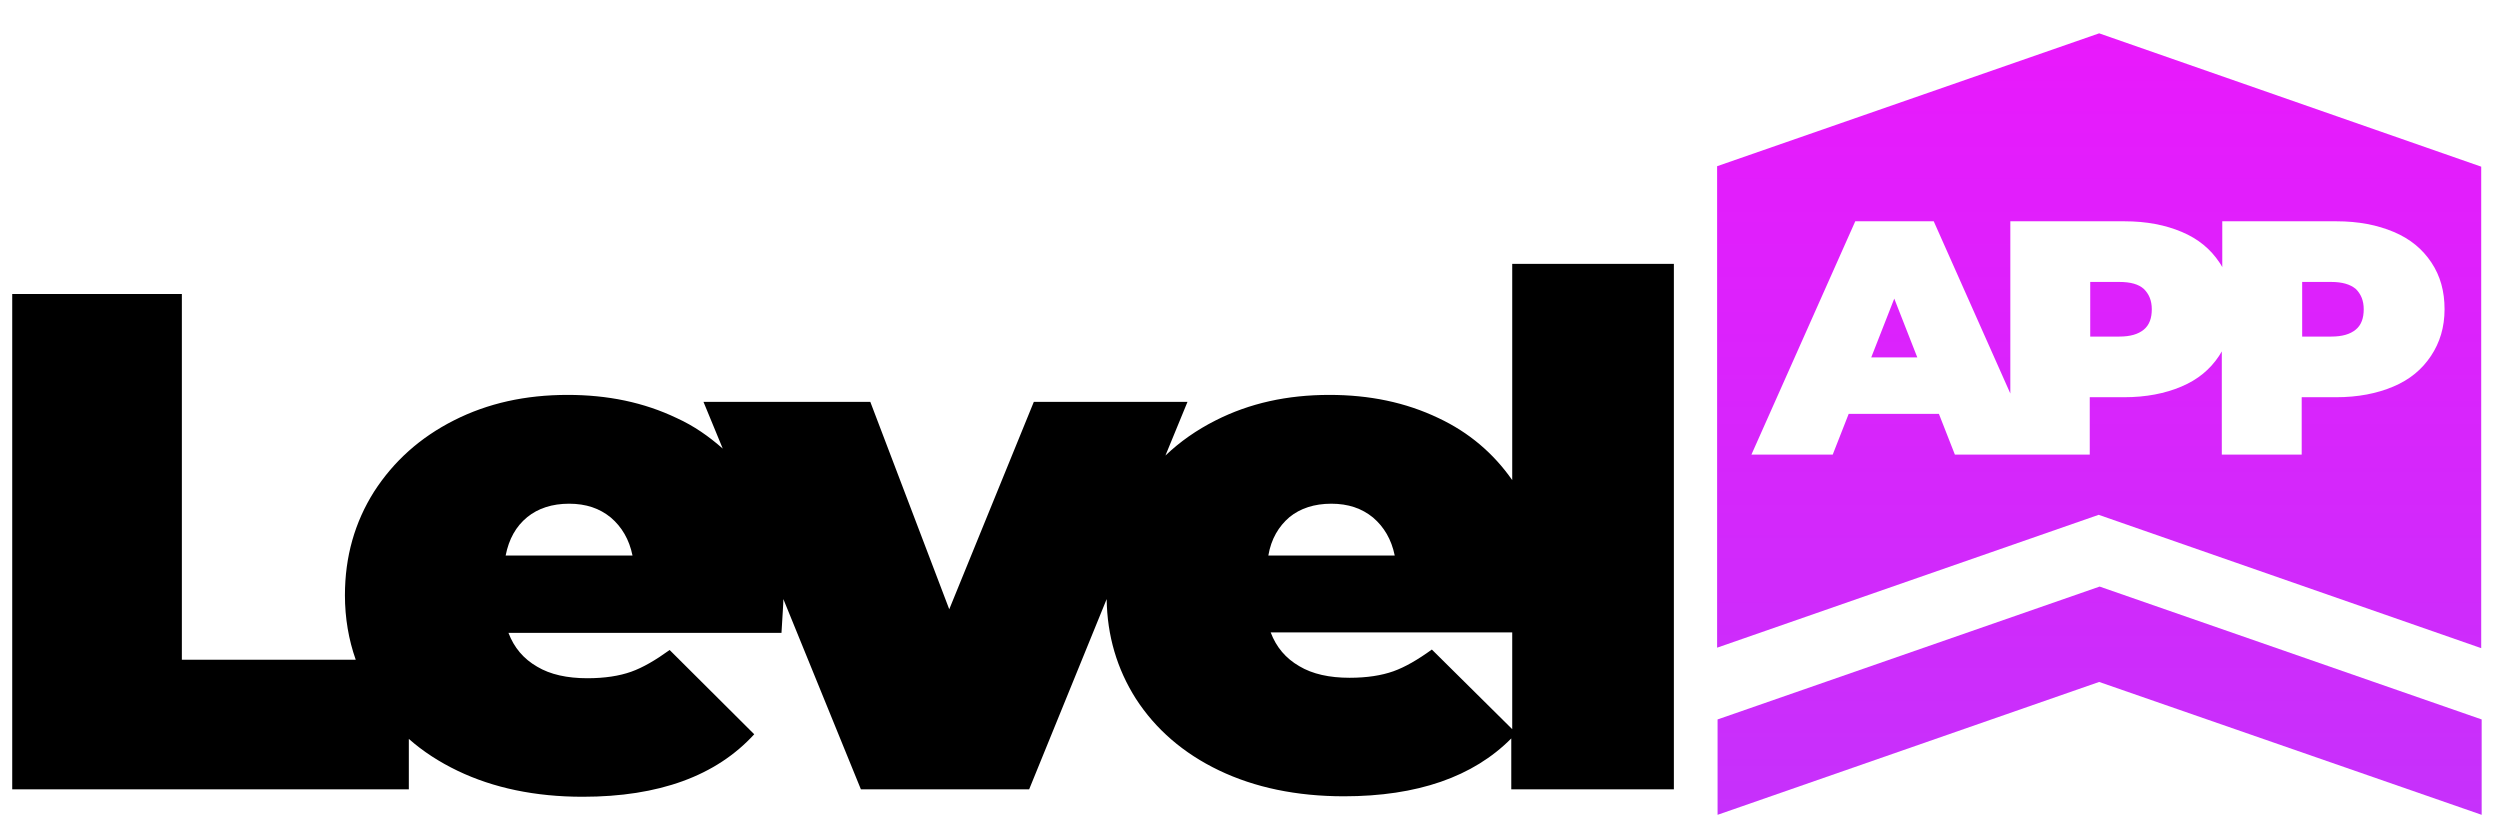
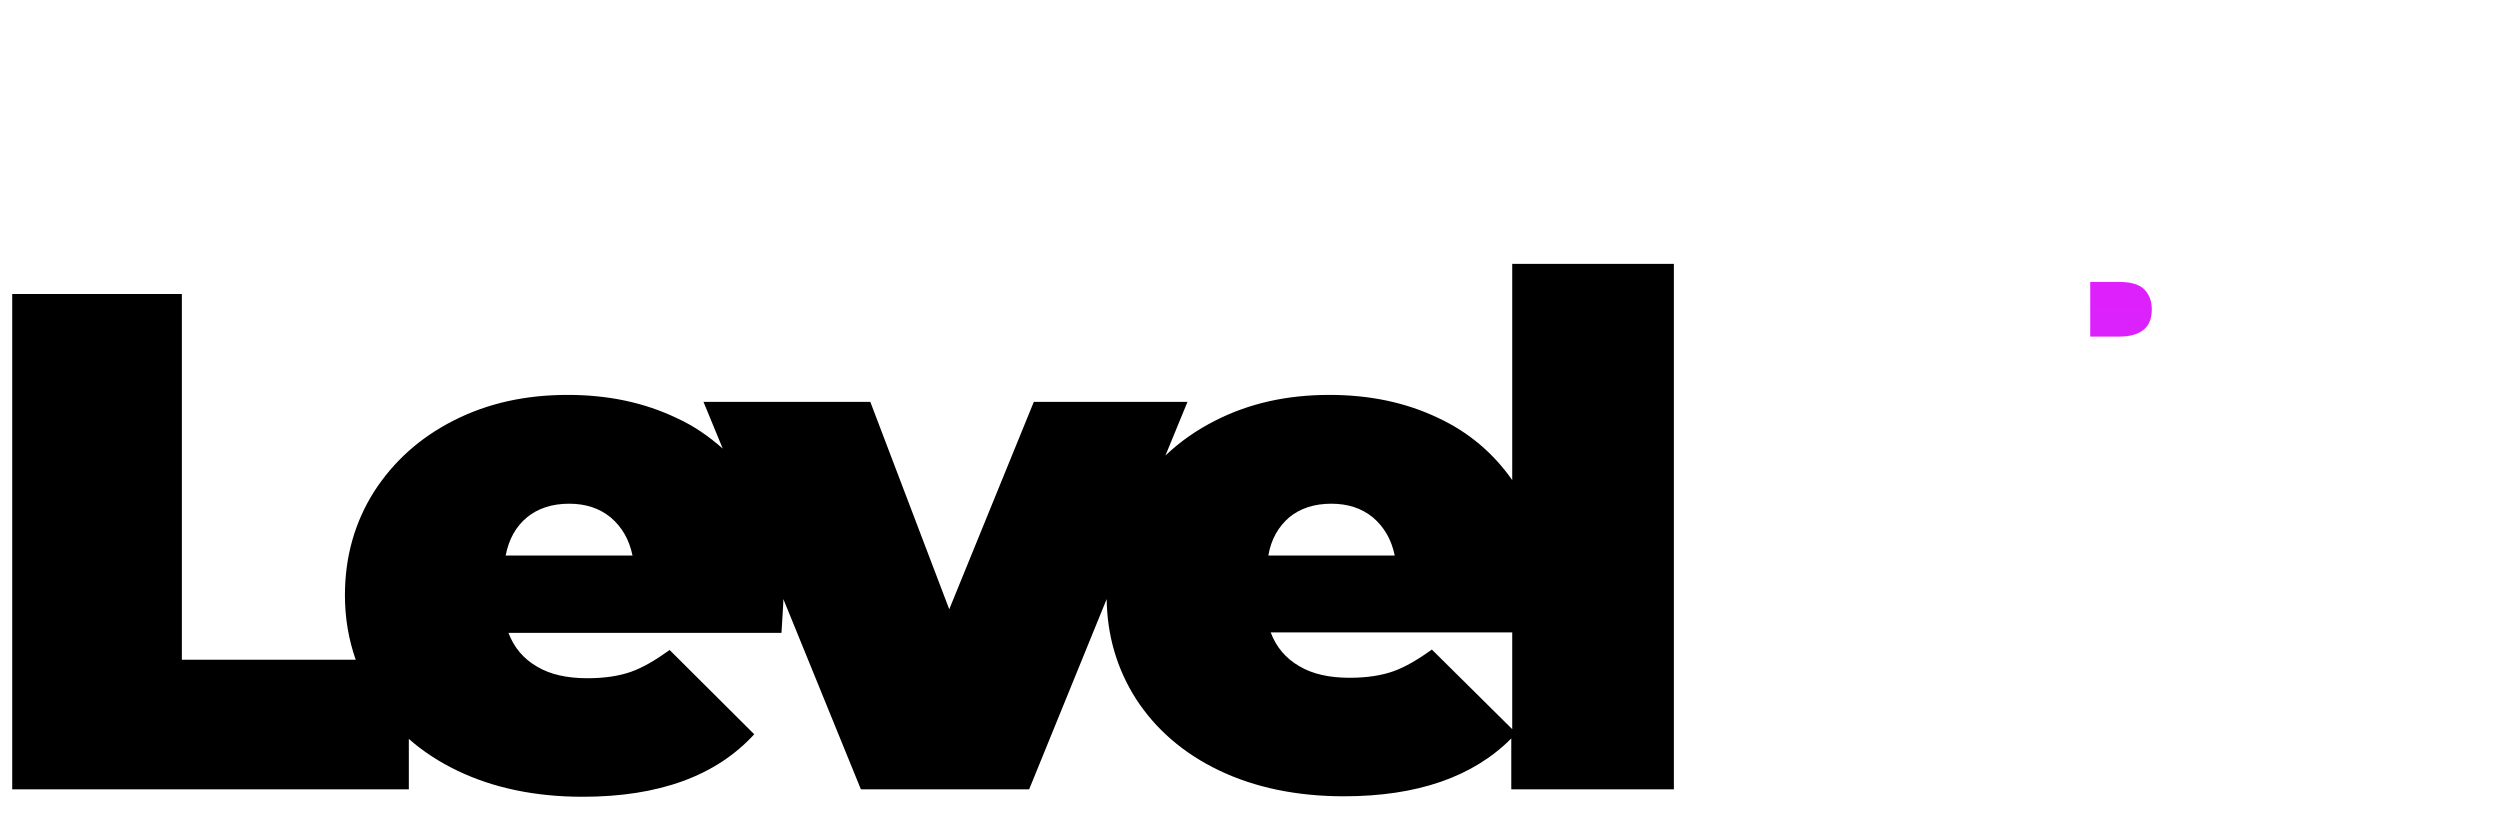
<svg xmlns="http://www.w3.org/2000/svg" width="180" height="60" viewBox="0 0 180 60" fill="none">
  <path d="M152.594 20.3H150.496V24.233H152.594C153.372 24.233 153.947 24.067 154.353 23.733C154.759 23.4 154.929 22.9 154.929 22.267C154.929 21.633 154.726 21.167 154.353 20.8C153.981 20.467 153.406 20.3 152.594 20.3Z" fill="url(#paint0_linear)" />
-   <path d="M138.045 25.733L136.387 21.5L134.729 25.733H138.045Z" fill="url(#paint1_linear)" />
-   <path d="M167.853 20.3H165.756V24.233H167.853C168.632 24.233 169.207 24.067 169.613 23.733C170.019 23.4 170.188 22.9 170.188 22.267C170.188 21.633 169.985 21.167 169.613 20.8C169.207 20.467 168.632 20.3 167.853 20.3Z" fill="url(#paint2_linear)" />
-   <path fill-rule="evenodd" clip-rule="evenodd" d="M123.632 11.967L151.139 2.4L178.647 12V46.667L151.105 37.067L123.632 46.633V11.967ZM172.32 27.833C173.504 27.333 174.383 26.6 175.026 25.633C175.669 24.667 176.008 23.567 176.008 22.267C176.008 20.967 175.703 19.867 175.06 18.9C174.417 17.933 173.538 17.2 172.353 16.7C171.169 16.2 169.816 15.933 168.226 15.933H160.004V19.233C159.936 19.1 159.868 19 159.801 18.9C159.158 17.933 158.278 17.2 157.094 16.7C155.91 16.2 154.556 15.933 152.966 15.933H144.744V28.333L139.229 15.933H133.579L126.102 32.733H131.955L133.105 29.8H139.602L140.752 32.733H150.462V28.6H152.932C154.523 28.6 155.876 28.333 157.06 27.833C158.244 27.333 159.124 26.6 159.767 25.633C159.801 25.583 159.835 25.525 159.868 25.467C159.902 25.408 159.936 25.35 159.97 25.3V32.733H165.722V28.6H168.192C169.782 28.6 171.135 28.333 172.32 27.833Z" fill="url(#paint3_linear)" />
-   <path d="M151.173 42.233L123.665 51.8V58.667L151.139 49.1L178.68 58.667V51.8L151.173 42.233Z" fill="url(#paint4_linear)" />
  <path d="M108.88 19V34.567C107.526 32.633 105.767 31.133 103.568 30.1C101.199 28.967 98.594 28.433 95.718 28.433C92.673 28.433 89.966 29.033 87.53 30.267C86.143 30.967 84.959 31.8 83.91 32.8L85.5 28.933H74.436L68.346 43.867L62.662 28.933H50.65L52.038 32.3C51.056 31.433 49.974 30.667 48.722 30.1C46.353 28.967 43.748 28.433 40.872 28.433C37.827 28.433 35.12 29.033 32.684 30.267C30.248 31.5 28.353 33.2 26.932 35.4C25.545 37.6 24.835 40.067 24.835 42.867C24.835 44.5 25.105 46.067 25.613 47.5H13.094V21.167H0.88V56.833H29.436V53.2C30.451 54.1 31.635 54.867 32.955 55.5C35.526 56.733 38.538 57.367 41.955 57.367C47.436 57.367 51.564 55.867 54.304 52.867L48.214 46.8C47.199 47.533 46.286 48.067 45.44 48.367C44.594 48.667 43.545 48.833 42.293 48.833C40.838 48.833 39.62 48.567 38.673 48C37.692 47.433 37.015 46.633 36.609 45.567H56.267C56.335 44.333 56.402 43.533 56.402 43.133L61.985 56.833H74.098L79.68 43.133C79.714 45.767 80.425 48.167 81.778 50.3C83.199 52.5 85.195 54.233 87.767 55.467C90.338 56.7 93.35 57.333 96.767 57.333C102.045 57.333 106.071 55.933 108.812 53.167V56.833H120.519V19H108.88ZM36.406 40C36.643 38.8 37.15 37.9 37.962 37.233C38.741 36.6 39.756 36.267 40.974 36.267C42.192 36.267 43.173 36.6 43.985 37.267C44.763 37.933 45.304 38.833 45.541 40H36.406ZM92.842 37.233C93.62 36.6 94.635 36.267 95.853 36.267C97.071 36.267 98.053 36.6 98.865 37.267C99.643 37.933 100.184 38.833 100.421 40H91.32C91.523 38.8 92.064 37.9 92.842 37.233ZM103.094 46.767C102.079 47.5 101.165 48.033 100.32 48.333C99.474 48.633 98.425 48.8 97.173 48.8C95.718 48.8 94.5 48.533 93.553 47.967C92.571 47.4 91.895 46.6 91.489 45.533H108.88V52.5L103.094 46.767Z" fill="black" />
  <defs>
    <linearGradient id="paint0_linear" x1="151.148" y1="58.667" x2="151.148" y2="2.333" gradientUnits="userSpaceOnUse">
      <stop stop-color="#C631FB" />
      <stop offset="1" stop-color="#E919FC" />
    </linearGradient>
    <linearGradient id="paint1_linear" x1="151.148" y1="58.667" x2="151.148" y2="2.333" gradientUnits="userSpaceOnUse">
      <stop stop-color="#C631FB" />
      <stop offset="1" stop-color="#E919FC" />
    </linearGradient>
    <linearGradient id="paint2_linear" x1="151.148" y1="58.667" x2="151.148" y2="2.333" gradientUnits="userSpaceOnUse">
      <stop stop-color="#C631FB" />
      <stop offset="1" stop-color="#E919FC" />
    </linearGradient>
    <linearGradient id="paint3_linear" x1="151.148" y1="58.667" x2="151.148" y2="2.333" gradientUnits="userSpaceOnUse">
      <stop stop-color="#C631FB" />
      <stop offset="1" stop-color="#E919FC" />
    </linearGradient>
    <linearGradient id="paint4_linear" x1="151.148" y1="58.667" x2="151.148" y2="2.333" gradientUnits="userSpaceOnUse">
      <stop stop-color="#C631FB" />
      <stop offset="1" stop-color="#E919FC" />
    </linearGradient>
  </defs>
</svg>